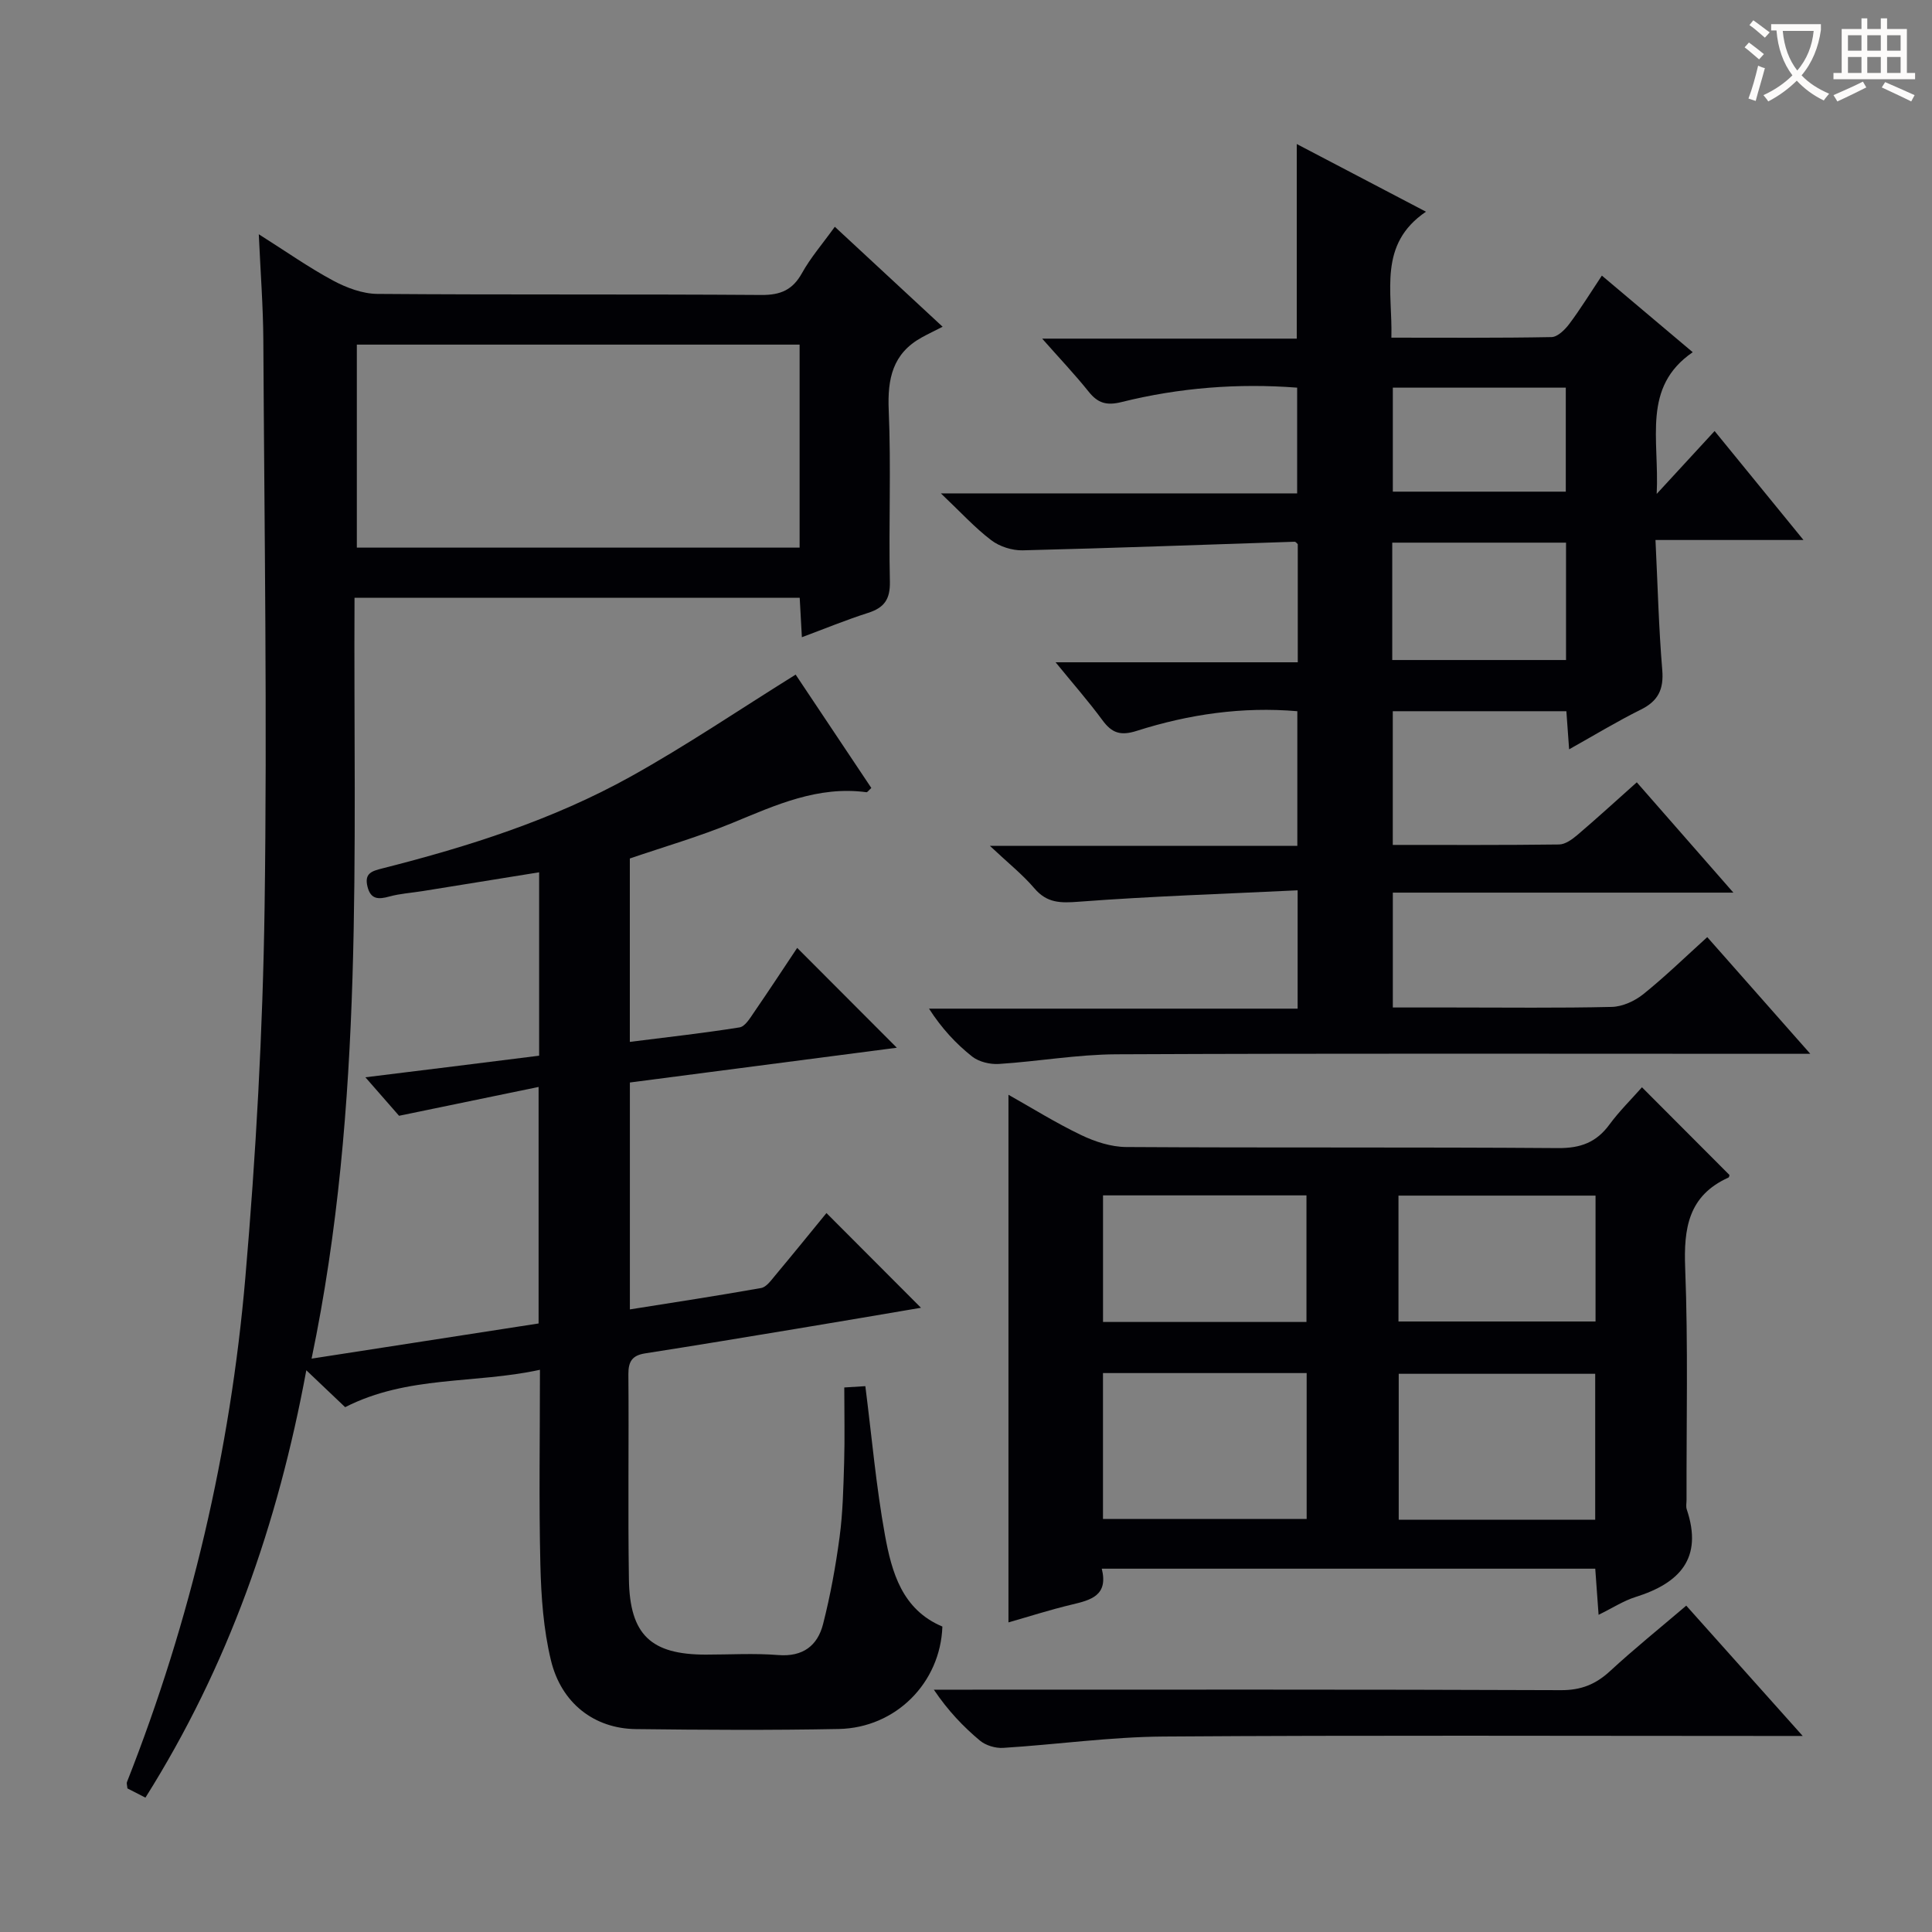
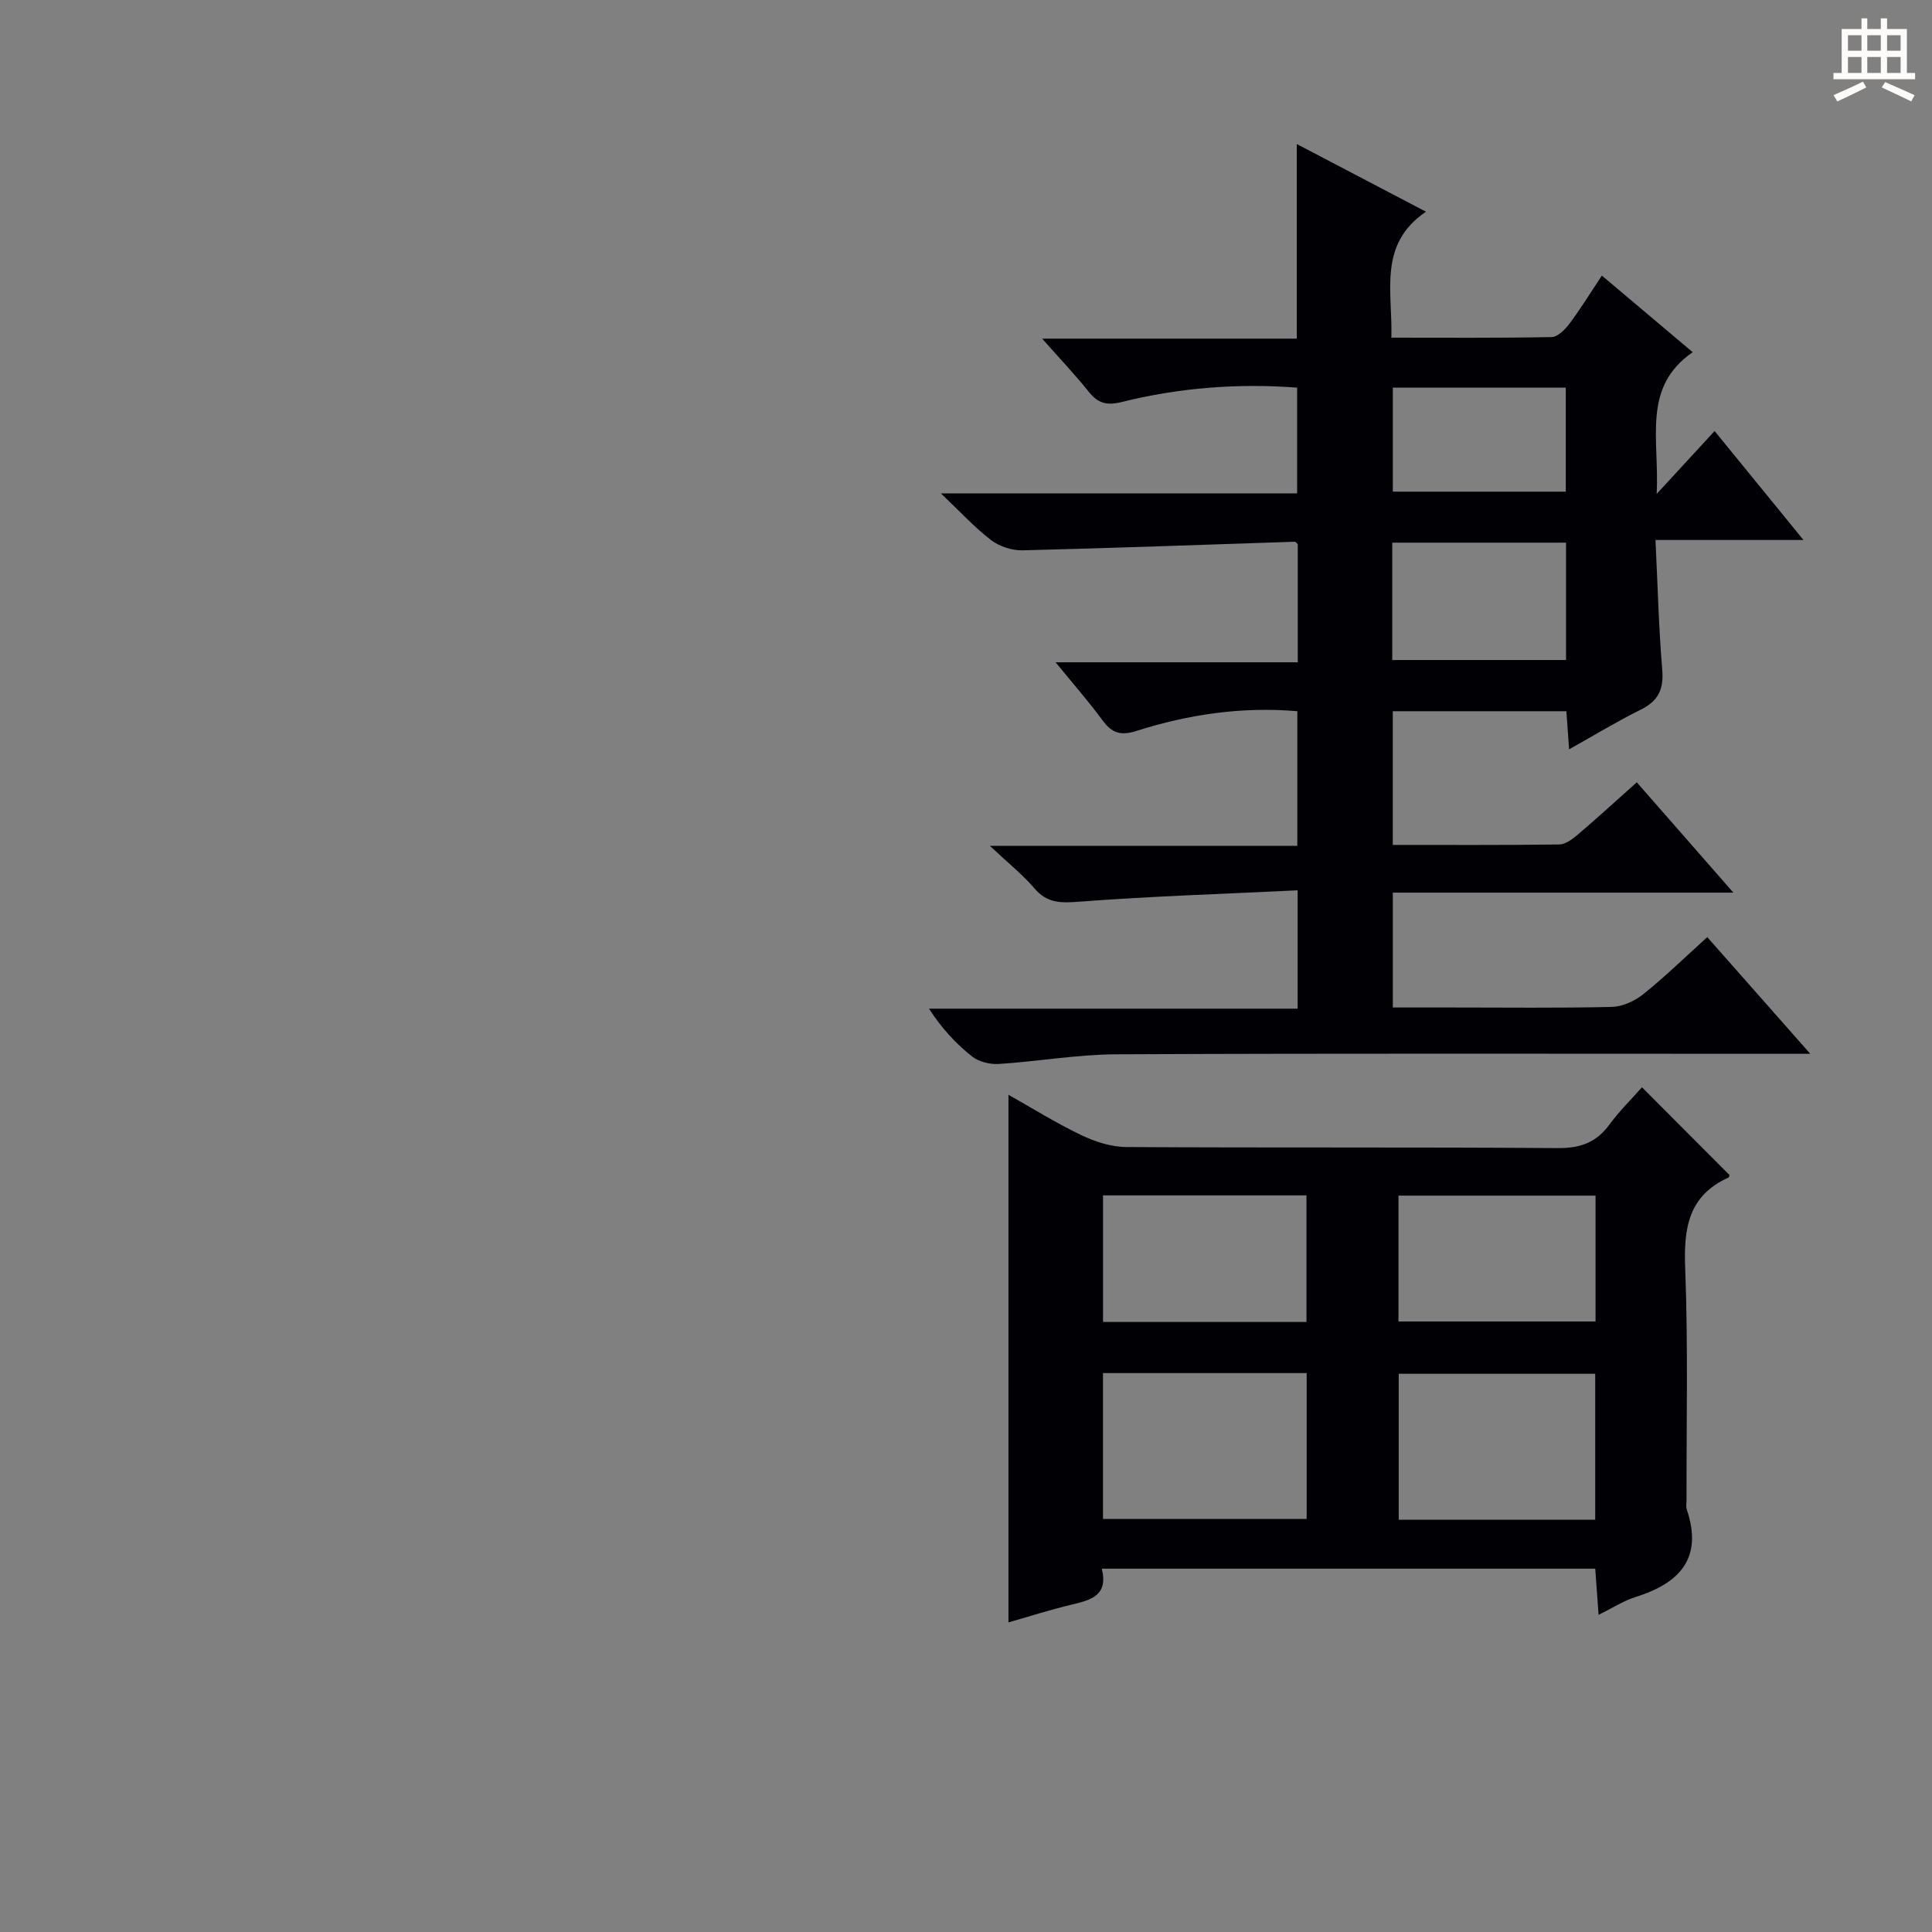
<svg xmlns="http://www.w3.org/2000/svg" enable-background="new 0 0 400 400" viewBox="0 0 400 400">
  <rect x="0" y="0" width="400" height="400" fill="#808080" stroke="none" />
  <g fill="#010105">
-     <path d="m111.62 218.57c0-12.83 0-25.11 0-37.97-8.22 1.33-16.17 2.61-24.11 3.89-2.3.37-4.65.51-6.88 1.12-2.27.63-3.89.64-4.55-2.06-.68-2.78.92-3.21 3.17-3.78 17.76-4.5 35.21-10.04 51.27-18.96 11.56-6.42 22.54-13.88 34.21-21.14 4.91 7.35 10.31 15.44 15.67 23.47-.56.51-.82.91-1.01.88-10.02-1.35-18.75 2.64-27.66 6.32-6.88 2.84-14.07 4.92-21.33 7.4v37.97c7.77-.98 15.27-1.81 22.72-3 1.13-.18 2.16-1.9 2.97-3.09 3.11-4.52 6.12-9.11 8.96-13.37 6.88 6.89 13.65 13.68 20.63 20.67-18.21 2.37-36.68 4.78-55.27 7.2v46.98c9.29-1.48 18.25-2.84 27.17-4.43 1.09-.19 2.06-1.58 2.89-2.57 3.62-4.33 7.18-8.72 10.64-12.95 6.5 6.51 12.83 12.86 19.57 19.61-8.56 1.45-17.08 2.91-25.61 4.32-10.49 1.74-20.98 3.48-31.49 5.12-2.65.41-3.5 1.64-3.48 4.32.12 14.16-.11 28.33.11 42.49.18 11.48 4.58 15.56 15.92 15.56 5 0 10.02-.31 14.99.09 5.11.41 8.15-1.94 9.29-6.42 1.51-5.92 2.61-11.97 3.42-18.03.68-5.09.78-10.27.94-15.42.15-4.99.03-9.98.03-15.53 1.51-.09 3.05-.19 4.36-.27 1.34 10.52 2.23 20.77 4.06 30.83 1.4 7.69 3.55 15.44 11.89 18.94-.4 11.62-9.63 20.98-21.47 21.21-13.99.27-28 .19-41.99.02-8.58-.1-15.44-5.32-17.59-14.26-1.54-6.38-2.02-13.12-2.18-19.72-.32-13.13-.09-26.26-.09-40.41-13.54 2.96-27.34 1.12-40.33 7.74-2.01-1.91-4.74-4.5-8.04-7.64-5.9 31.89-16.19 61.28-33.31 88.48-1.42-.73-2.66-1.37-3.73-1.91-.06-.69-.2-1.04-.1-1.3 13.25-33.6 21.41-68.48 24.51-104.39 2.2-25.49 3.62-51.11 3.99-76.69.56-39.15-.05-78.31-.26-117.47-.04-6.96-.58-13.91-.94-21.92 5.65 3.57 10.35 6.89 15.38 9.59 2.78 1.49 6.1 2.74 9.19 2.76 26.5.21 52.99.03 79.49.22 3.97.03 6.47-1.04 8.41-4.54 1.76-3.17 4.19-5.97 6.79-9.58 7.09 6.57 13.96 12.95 22.32 20.7-1.65.84-3.01 1.49-4.32 2.21-6.03 3.33-7.12 8.54-6.84 15.07.51 11.81-.02 23.66.24 35.49.08 3.66-1.17 5.4-4.51 6.47-4.55 1.45-8.98 3.28-13.71 5.04-.16-2.86-.29-5.33-.45-8.17-30.55 0-60.95 0-92.17 0-.27 52.33 2.11 104.79-8.89 157.53 16.13-2.5 31.45-4.87 47-7.28 0-16.13 0-31.88 0-48.97-9.46 1.96-18.49 3.82-28.89 5.97-1.29-1.48-3.85-4.4-6.97-7.97 12.35-1.51 23.94-2.96 35.97-4.47zm53.93-147.22c-30.68 0-61.08 0-91.67 0v42.03h91.67c0-14.2 0-27.97 0-42.03z" />
    <path d="m324.87 155.14c-.22-3.1-.39-5.39-.57-7.89-12.04 0-23.81 0-35.94 0v27.68c11.55 0 23 .06 34.44-.09 1.28-.02 2.71-1.06 3.78-1.97 4.04-3.44 7.96-7.03 12.3-10.9 6.55 7.48 12.95 14.79 20 22.84-24.05 0-47.1 0-70.51 0v23.78h12.33c11 0 22 .14 32.99-.12 2.22-.05 4.76-1.21 6.53-2.63 4.53-3.64 8.72-7.72 13.25-11.82 6.84 7.75 13.62 15.43 21.33 24.16-2.81 0-4.51 0-6.2 0-45.83 0-91.66-.11-137.48.1-8.1.04-16.19 1.48-24.3 2-1.83.12-4.14-.43-5.54-1.53-3.35-2.65-6.3-5.82-8.94-9.92h76.32c0-8.2 0-15.74 0-24.5-15.19.74-30.27 1.22-45.29 2.36-3.81.29-6.59.31-9.22-2.78-2.43-2.85-5.43-5.23-9.21-8.79h63.66c0-9.46 0-18.5 0-27.87-11.37-.98-22.47.63-33.26 4.07-3.36 1.07-5.15.44-7.1-2.22-2.84-3.86-6.02-7.48-9.69-11.98h50.14c0-8.51 0-16.44 0-24.45-.15-.12-.41-.52-.65-.51-18.77.61-37.54 1.32-56.31 1.78-2.18.05-4.78-.78-6.51-2.1-3.38-2.57-6.28-5.76-10.42-9.69h73.76c0-7.43 0-14.47 0-21.89-12.21-.94-24.39 0-36.35 2.98-3.1.77-4.9.24-6.8-2.13-2.87-3.59-6.05-6.93-9.64-11h52.71c0-13.47 0-26.51 0-40.29 8.6 4.51 17.15 8.99 26.75 14.01-9.96 6.77-6.89 16.46-7.16 26.08 11.27 0 22.22.09 33.15-.12 1.26-.02 2.79-1.53 3.68-2.72 2.29-3.05 4.29-6.31 6.75-10.01 6.14 5.18 12.07 10.17 18.81 15.86-10.55 7.25-6.88 17.94-7.46 29.34 4.45-4.83 8.02-8.71 11.99-13.02 6.09 7.47 11.93 14.63 18.4 22.56-10.43 0-20.09 0-30.64 0 .46 9.4.67 18.16 1.4 26.88.34 4.04-.83 6.46-4.46 8.25-4.88 2.42-9.55 5.26-14.82 8.21zm-36.62-18.49h35.98c0-8.31 0-16.34 0-24.3-12.23 0-24.09 0-35.98 0zm35.93-34.86c0-7.45 0-14.49 0-21.53-12.18 0-23.95 0-35.81 0v21.53z" />
    <path d="m339.95 225.11c6.29 6.3 12.14 12.17 18.11 18.15.01-.02-.02.46-.22.55-8.29 3.75-9.27 10.49-8.94 18.76.62 15.97.24 31.97.28 47.96 0 .67-.16 1.39.05 1.99 3.4 10.12-1.48 15.26-10.6 18.12-2.48.78-4.74 2.26-7.66 3.69-.25-3.44-.46-6.32-.69-9.55-34.07 0-67.94 0-102.17 0 1.39 5.55-2.23 6.49-6.2 7.43-4.51 1.07-8.93 2.5-13.12 3.69 0-36.31 0-72.49 0-109.24 4.85 2.73 9.81 5.83 15.05 8.34 2.87 1.38 6.21 2.46 9.34 2.48 29.81.18 59.63 0 89.44.22 4.63.03 7.9-1.19 10.6-4.88 2.06-2.79 4.56-5.25 6.73-7.71zm-111.59 89.38h42.17c0-10.23 0-20.13 0-30.21-14.2 0-28.1 0-42.17 0zm101.91.16c0-10.48 0-20.37 0-30.22-13.83 0-27.34 0-40.68 0v30.22zm-59.78-40.95c0-8.92 0-17.47 0-26.21-14.21 0-28.08 0-42.12 0v26.21zm59.85-26.16c-13.92 0-27.32 0-40.8 0v26.06h40.8c0-8.77 0-17.2 0-26.06z" />
-     <path d="m373.23 359.41c-3.54 0-5.49 0-7.45 0-41.62 0-83.25-.17-124.87.12-11.08.08-22.14 1.66-33.22 2.35-1.59.1-3.6-.5-4.81-1.51-3.44-2.88-6.56-6.13-9.54-10.54h4.97c41.62 0 83.25-.07 124.87.1 4.19.02 7.21-1.22 10.19-3.97 4.98-4.6 10.28-8.86 15.75-13.53 7.84 8.76 15.43 17.25 24.11 26.98z" />
  </g>
-   <path d="m362.1 8.8c1.1.8 2.1 1.6 3.1 2.4l-1 1.1c-1.3-1.1-2.3-2-3-2.5zm1.9 4.8c.5.2.9.4 1.4.5-.6 2.3-1.3 4.5-1.9 6.8l-1.5-.5c.8-2.1 1.4-4.3 2-6.8zm-1-9.4c1.3.9 2.4 1.8 3.4 2.5l-1 1.1c-1.4-1.2-2.4-2.1-3.2-2.6zm3.7 2.2v-1.4h10.3v1.2c-.5 3.6-1.8 6.8-4 9.4 1.5 1.6 3.4 2.8 5.7 3.8-.3.4-.7.8-1.1 1.4-2.3-1.1-4.1-2.5-5.6-4.1-1.6 1.6-3.6 3.1-5.9 4.3-.3-.5-.7-.9-1-1.3 2.4-1.1 4.4-2.5 6-4.1-1.9-2.5-3-5.6-3.3-9.3h-1.1zm8.8 0h-6.4c.3 3.3 1.3 6 3 8.2 2-2.3 3.1-5.1 3.4-8.2z" fill="#fcfbfa" />
  <path d="m385.3 3.8h1.3v2.2h2.8v-2.2h1.3v2.2h4.1v9.1h1.7v1.3h-16.9v-1.3h1.7v-9.1h4.1v-2.2zm.4 13.1.7 1.2c-1.8.9-3.8 1.9-6 2.9-.2-.4-.5-.8-.8-1.3 2.3-1 4.3-1.9 6.1-2.8zm-3.1-6.4h2.8v-3.2h-2.8zm0 4.6h2.8v-3.3h-2.8zm4-4.6h2.8v-3.2h-2.8zm0 4.6h2.8v-3.3h-2.8zm3.7 1.9c2.1.9 4.1 1.8 6.1 2.7l-.7 1.3c-2.2-1.1-4.2-2-6.1-2.9zm3.2-9.7h-2.8v3.2h2.8zm-2.8 7.8h2.8v-3.3h-2.8z" fill="#fcfbfa" />
</svg>